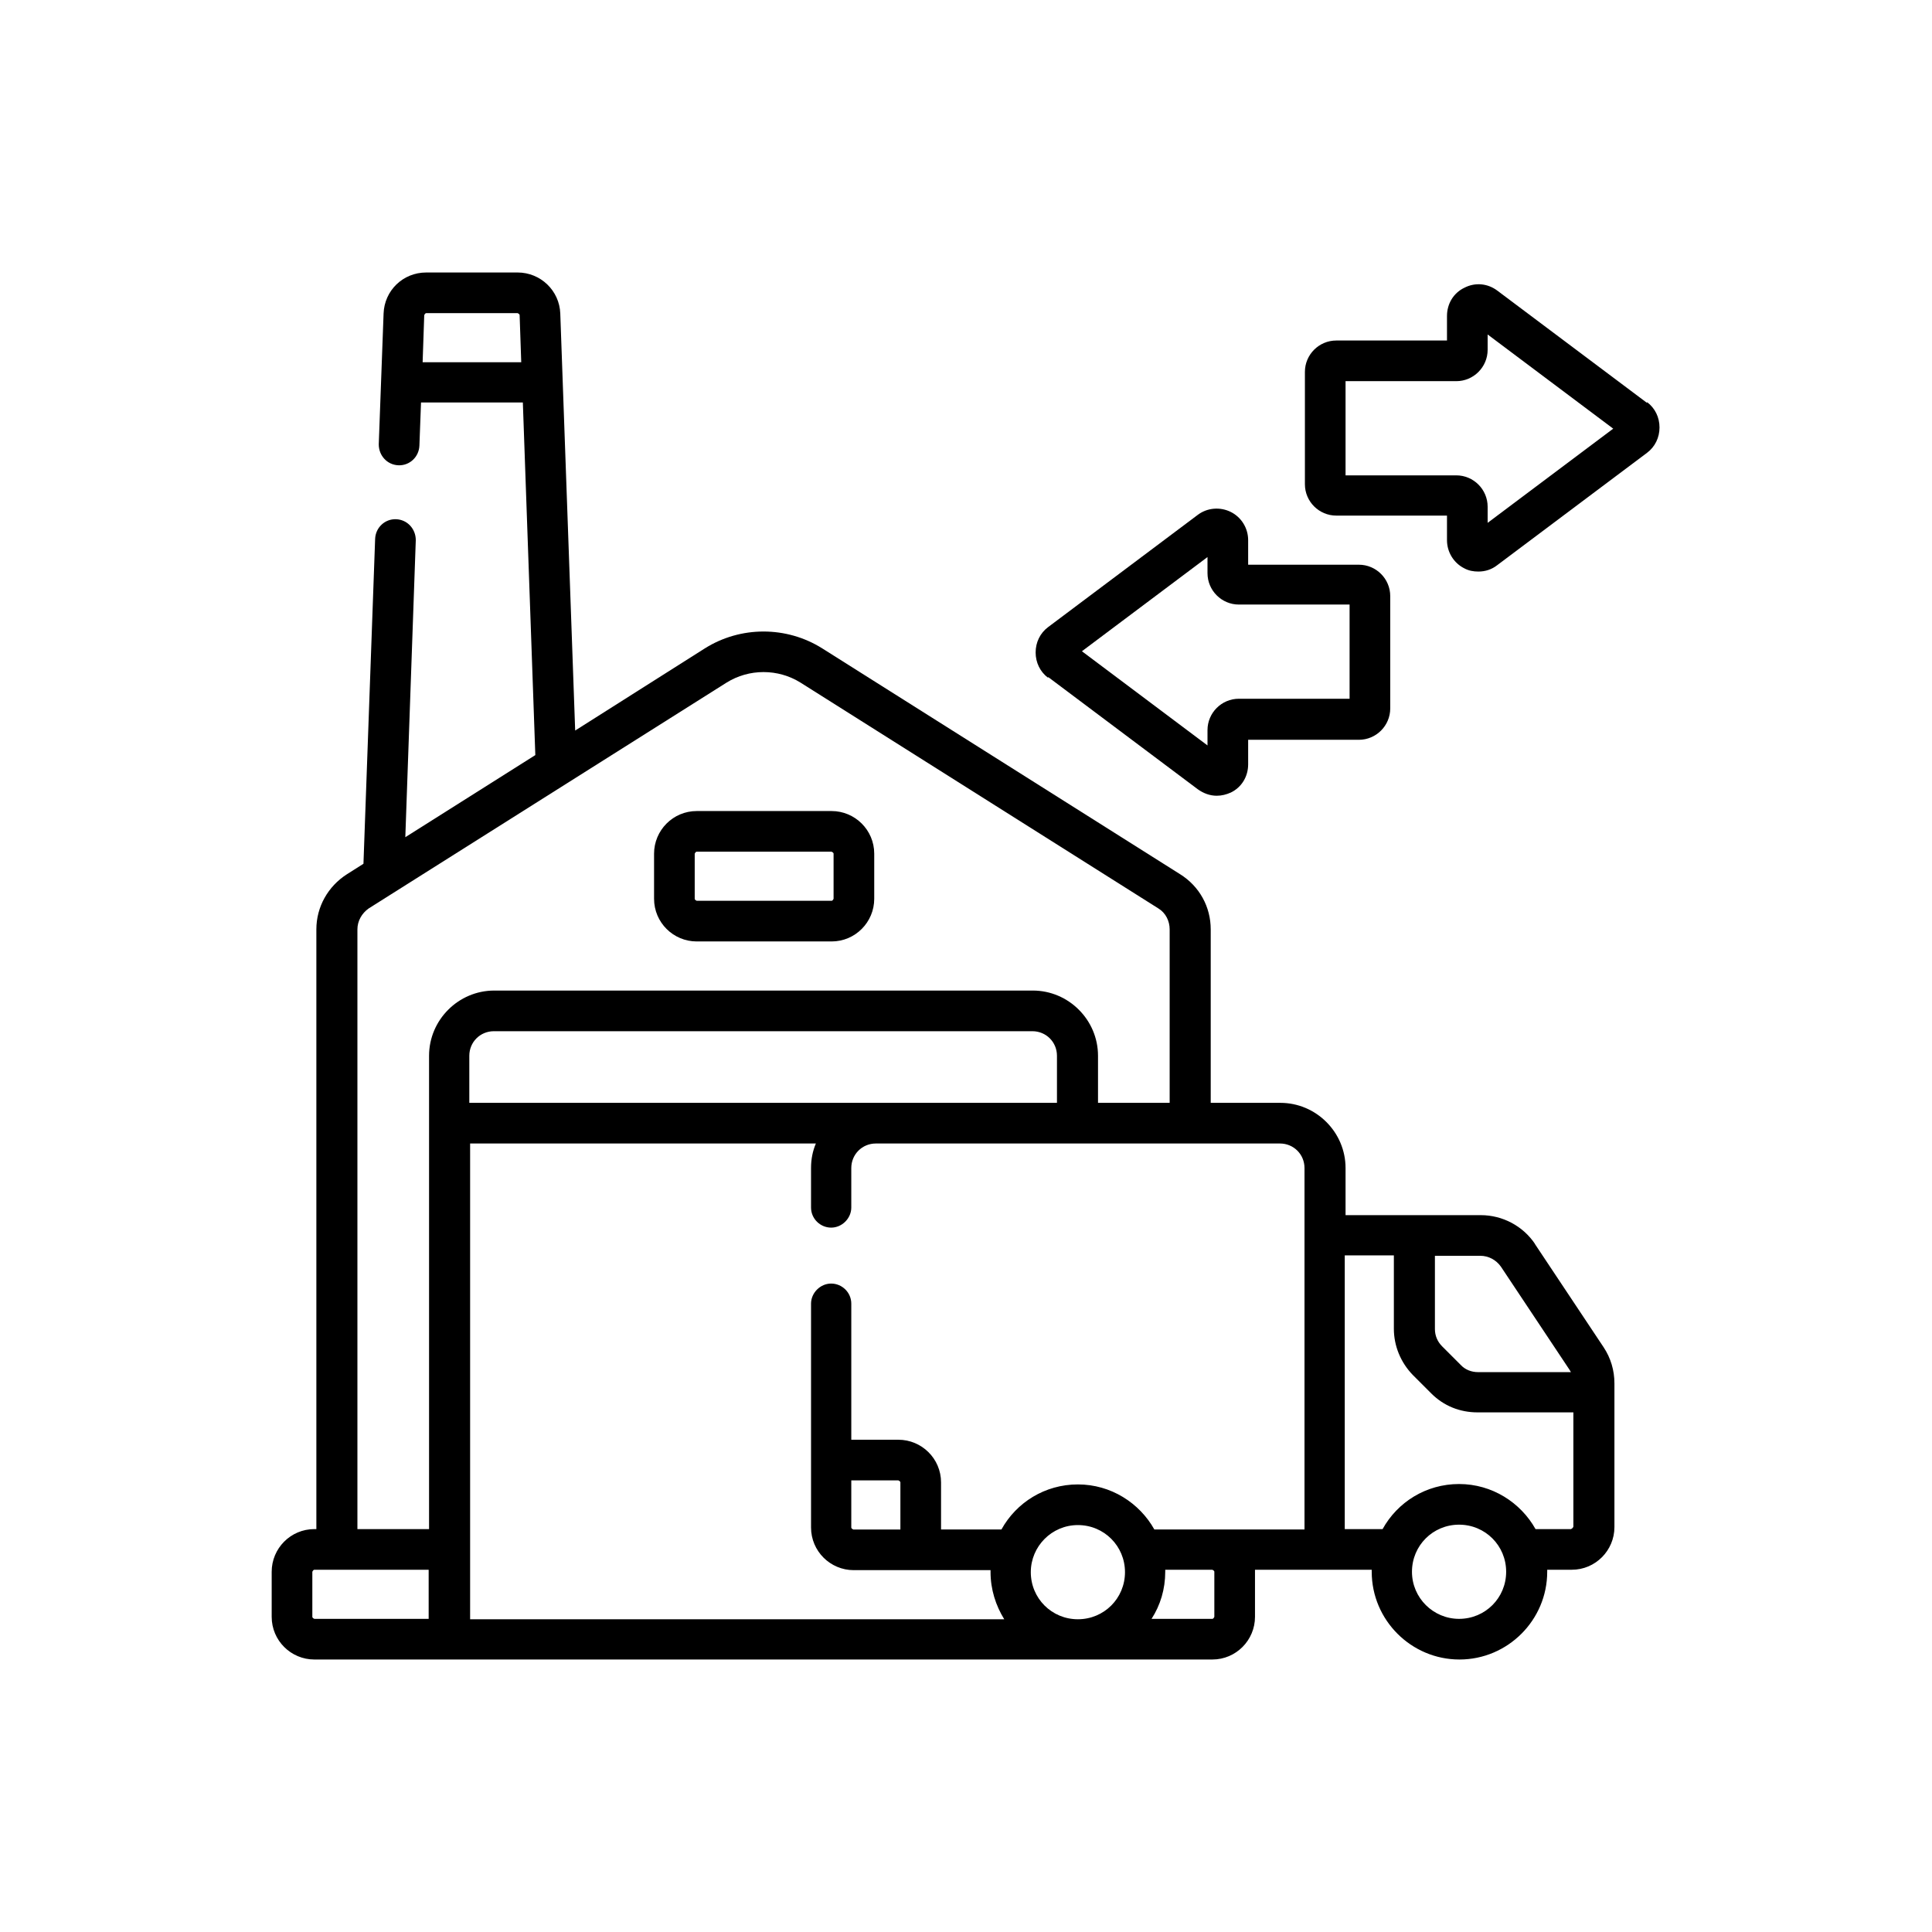
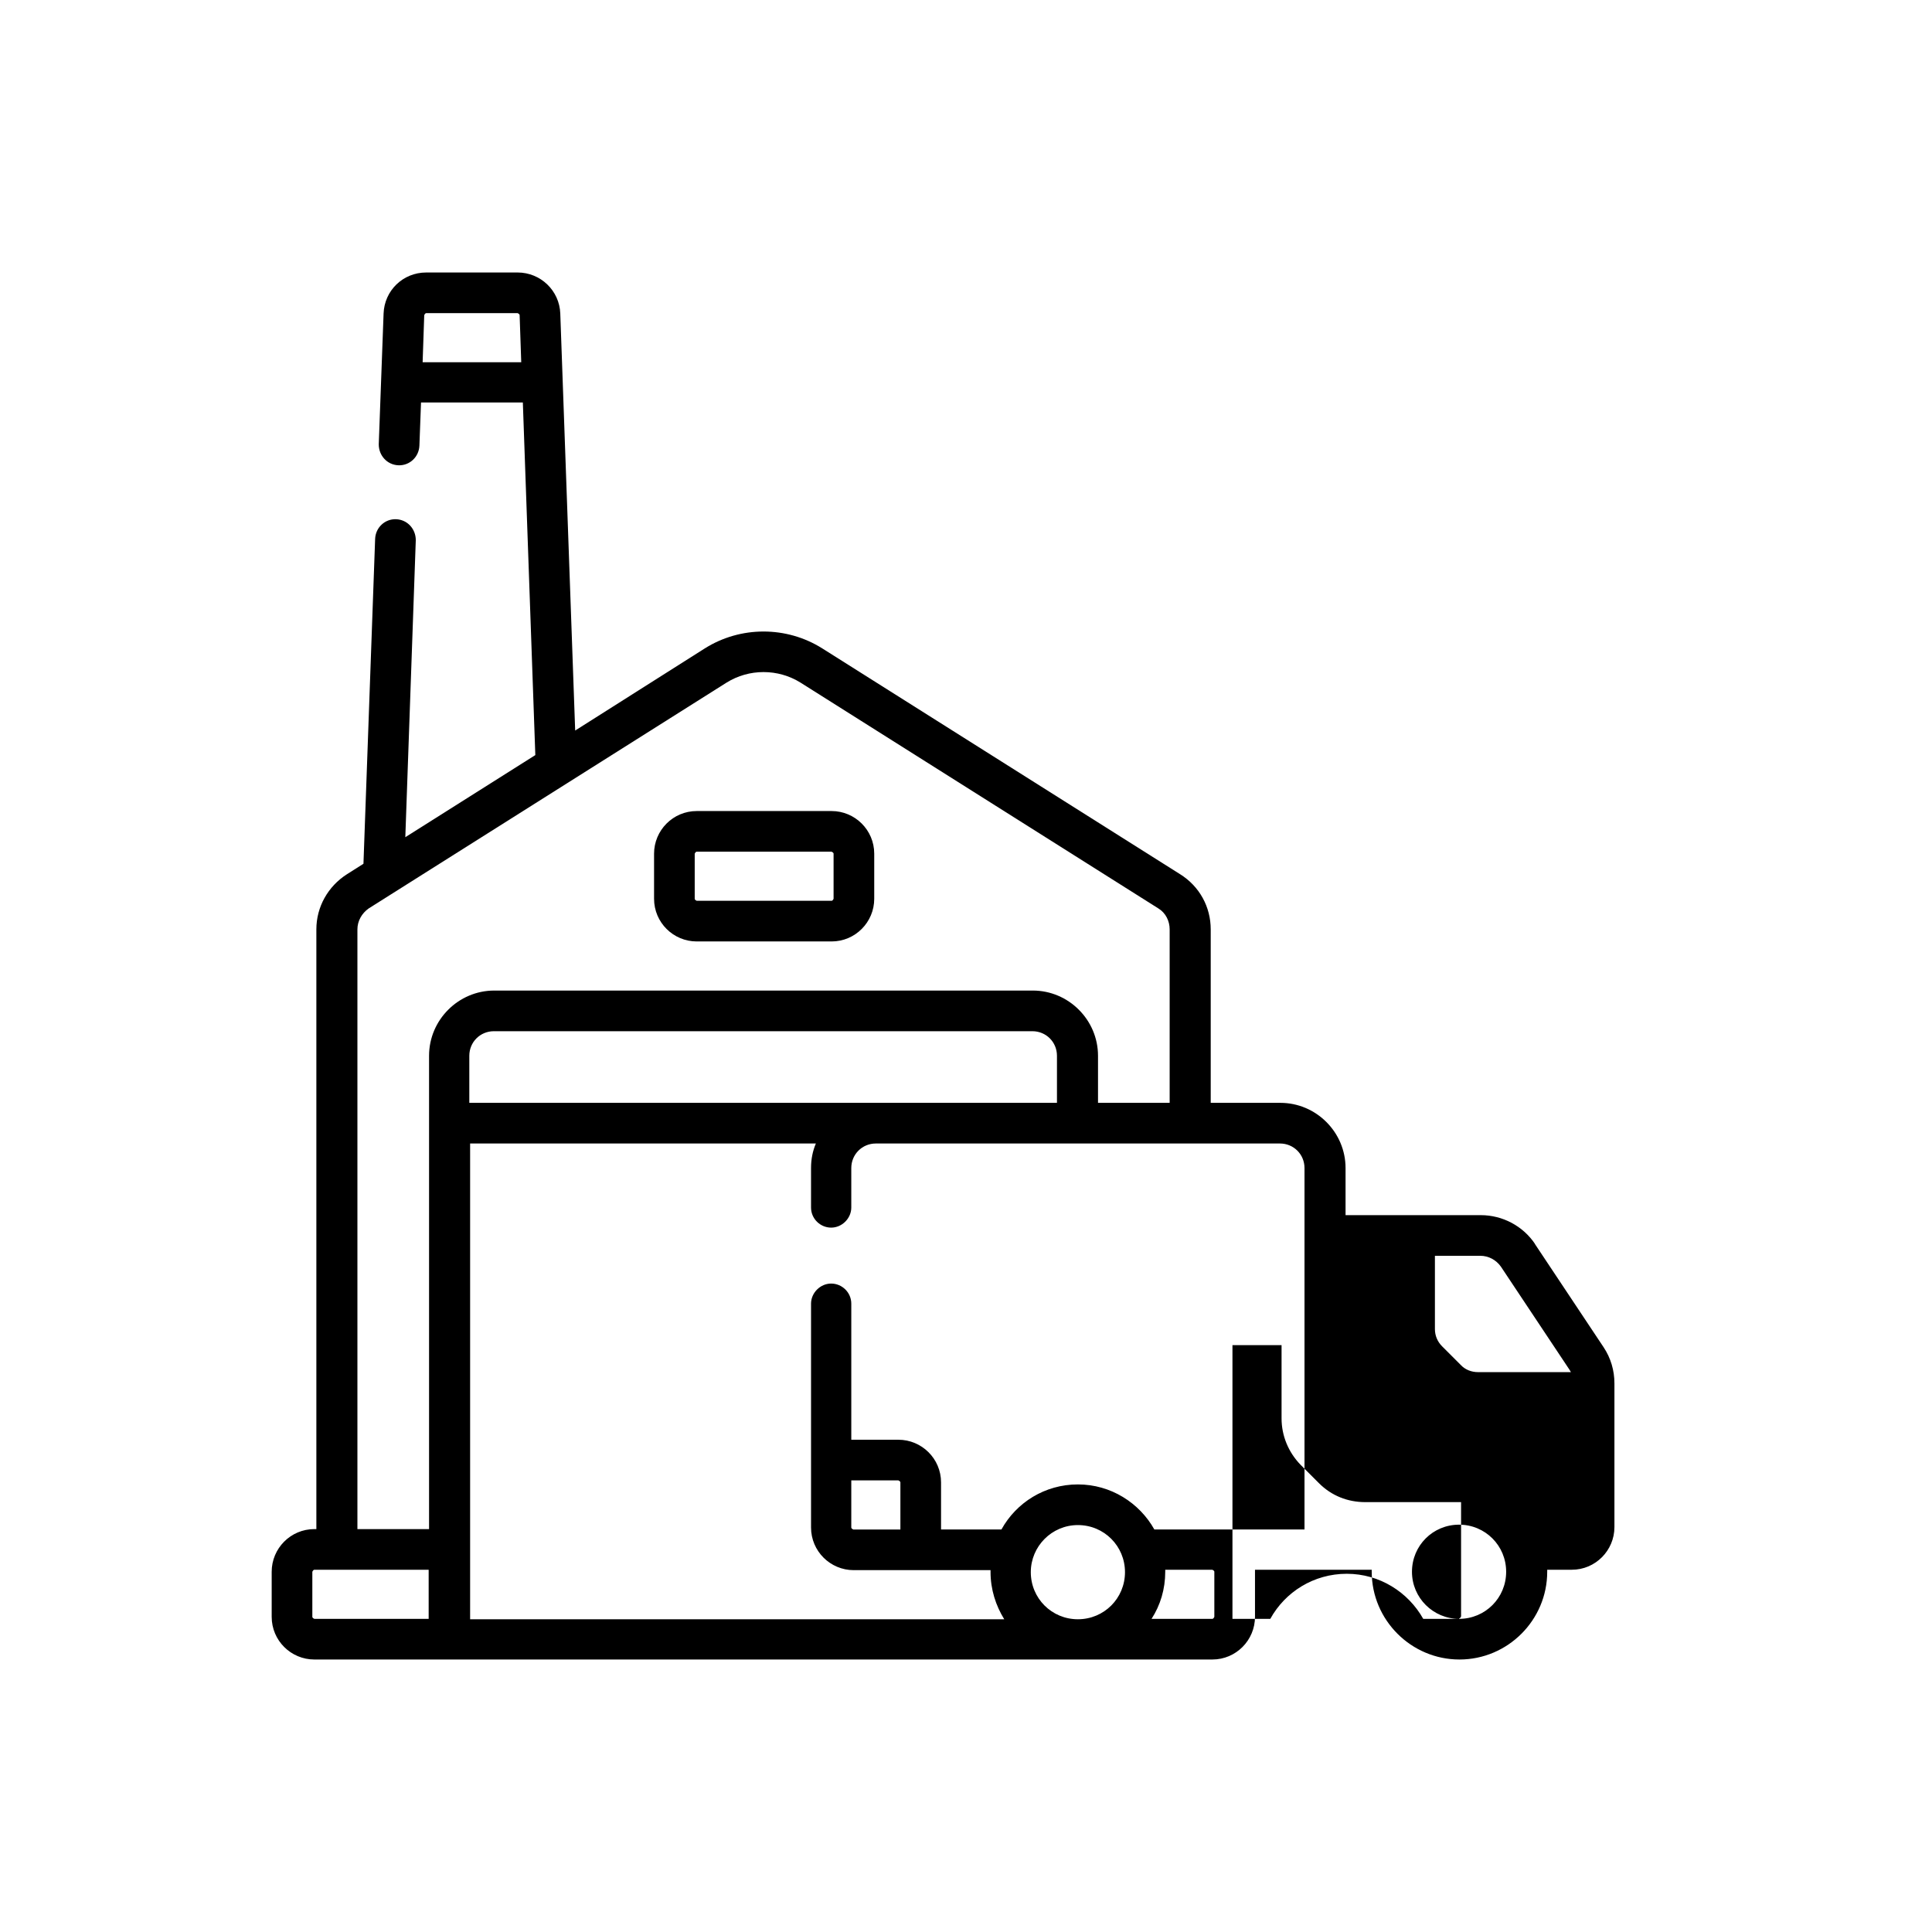
<svg xmlns="http://www.w3.org/2000/svg" id="Layer_1" data-name="Layer 1" viewBox="0 0 48 48">
  <path d="m17.31,23.39h3.35c.59,0,1.06-.48,1.06-1.06v-1.12c0-.59-.48-1.06-1.06-1.06h-3.35c-.59,0-1.06.48-1.06,1.06v1.12c0,.59.48,1.06,1.06,1.06Zm-.05-2.18s.02-.05.05-.05h3.35s.05.02.05.05v1.12s-.02.05-.05.05h-3.35s-.05-.02-.05-.05v-1.12Z" />
-   <path d="m38.14,30.91c-.3-.45-.81-.72-1.35-.72h-3.36v-1.17c0-.89-.73-1.62-1.62-1.62h-1.73v-4.31c0-.56-.28-1.07-.76-1.37l-8.89-5.61c-.89-.56-2.03-.56-2.92,0l-3.22,2.04-.37-10.36c-.02-.57-.49-1.02-1.06-1.02h-2.27c-.58,0-1.04.45-1.06,1.02l-.12,3.25c0,.28.21.51.49.52.28.01.51-.21.52-.49l.04-1.07h2.53l.31,8.76-3.23,2.04.26-7.38c0-.28-.21-.51-.49-.52-.28-.01-.51.21-.52.49l-.29,8.07-.41.26c-.47.3-.76.81-.76,1.37v14.9h-.05c-.59,0-1.06.48-1.06,1.06v1.12c0,.59.48,1.06,1.06,1.06h22.31c.59,0,1.06-.48,1.06-1.06v-1.12s0-.04,0-.05h2.9s0,.04,0,.05c0,1.2.98,2.18,2.18,2.18s2.18-.98,2.18-2.18c0-.02,0-.04,0-.05h.61c.59,0,1.06-.48,1.06-1.06v-3.57c0-.32-.09-.63-.27-.9l-1.71-2.57ZM10.5,9l.04-1.17s.02-.05.05-.05h2.27s.05.02.05.05l.04,1.17h-2.46Zm26.79,22.47l1.71,2.57s.02.04.03.05h-2.31c-.16,0-.32-.06-.43-.18l-.46-.46c-.12-.12-.18-.27-.18-.43v-1.82h1.13c.2,0,.39.1.51.27h0Zm-4.88-2.45v8.98h-3.73c-.37-.66-1.08-1.12-1.9-1.12s-1.53.45-1.9,1.12h-1.5v-1.17c0-.59-.48-1.06-1.06-1.06h-1.17v-3.38c0-.28-.23-.5-.5-.5s-.5.23-.5.5v5.56c0,.59.48,1.06,1.06,1.06h3.4s0,.04,0,.05c0,.43.13.83.34,1.17h-13.27v-11.82h8.59c-.08.19-.12.39-.12.61v.98c0,.28.23.5.5.5s.5-.23.5-.5v-.98c0-.34.27-.61.61-.61h10.04c.34,0,.61.27.61.61h0Zm-6.8,10.04c0-.64.52-1.17,1.17-1.17s1.17.52,1.17,1.17-.52,1.17-1.17,1.17-1.17-.52-1.17-1.17Zm-4.41-1.06s-.05-.02-.05-.05v-1.17h1.17s.05.02.05.05v1.17h-1.17Zm5.07-10.6h-14.61v-1.17c0-.34.27-.61.61-.61h13.38c.34,0,.61.27.61.61v1.17h0Zm-17.39-4.31c0-.21.11-.4.28-.52l8.89-5.61c.56-.35,1.28-.35,1.84,0l8.89,5.61c.18.11.28.31.28.52v4.31h-1.78v-1.17c0-.89-.73-1.62-1.62-1.62h-13.38c-.89,0-1.62.73-1.62,1.62v11.76h-1.78v-14.9Zm-1.12,17.08v-1.12s.02-.05.05-.05h2.84v1.22h-2.84s-.05-.02-.05-.05h0Zm22.41-1.12v1.12s-.02.05-.05.05h-1.51c.22-.34.34-.74.34-1.17,0-.02,0-.04,0-.05h1.17s.05.02.05.05h0Zm6.08,1.17c-.64,0-1.17-.52-1.17-1.17s.52-1.17,1.17-1.17,1.17.52,1.17,1.17-.52,1.17-1.17,1.17Zm2.79-2.23h-.89c-.37-.66-1.08-1.12-1.9-1.12s-1.53.45-1.9,1.12h-.94v-6.8h1.22v1.82c0,.43.17.84.47,1.15l.46.46c.31.31.71.47,1.15.47h2.38v2.84s-.02.05-.05.05h0Z" />
-   <path d="m40.92,10.01l-3.72-2.79c-.24-.18-.55-.21-.82-.07-.27.13-.43.4-.43.7v.61h-2.75c-.43,0-.78.35-.78.78v2.79c0,.43.35.78.78.78h2.75v.61c0,.3.17.57.43.7.11.06.23.08.35.08.17,0,.33-.05.47-.16l3.72-2.79c.2-.15.31-.38.31-.63,0-.25-.11-.48-.31-.63h0Zm-3.96,2.96v-.38c0-.43-.35-.78-.78-.78h-2.75v-2.34h2.75c.43,0,.78-.35.78-.78v-.38l3.12,2.34-3.12,2.34Z" />
-   <path d="m26.04,16.82l3.72,2.79c.14.1.3.16.47.16.12,0,.24-.03.35-.08.27-.13.43-.4.43-.7v-.61h2.75c.43,0,.78-.35.78-.78v-2.79c0-.43-.35-.78-.78-.78h-2.75v-.61c0-.3-.17-.57-.43-.7s-.58-.11-.82.07l-3.72,2.79c-.2.15-.31.38-.31.63s.11.48.31.63h0Zm3.96-2.96v.38c0,.43.35.78.78.78h2.75v2.34h-2.75c-.43,0-.78.35-.78.78v.38l-3.12-2.34,3.12-2.34Z" />
+   <path d="m38.14,30.91c-.3-.45-.81-.72-1.35-.72h-3.36v-1.17c0-.89-.73-1.62-1.62-1.62h-1.73v-4.31c0-.56-.28-1.07-.76-1.37l-8.89-5.61c-.89-.56-2.03-.56-2.92,0l-3.22,2.04-.37-10.36c-.02-.57-.49-1.02-1.06-1.02h-2.27c-.58,0-1.04.45-1.06,1.02l-.12,3.25c0,.28.21.51.49.52.28.01.51-.21.52-.49l.04-1.07h2.53l.31,8.76-3.23,2.04.26-7.38c0-.28-.21-.51-.49-.52-.28-.01-.51.21-.52.49l-.29,8.07-.41.26c-.47.3-.76.81-.76,1.37v14.9h-.05c-.59,0-1.06.48-1.06,1.06v1.12c0,.59.48,1.06,1.06,1.06h22.31c.59,0,1.06-.48,1.06-1.06v-1.12s0-.04,0-.05h2.9s0,.04,0,.05c0,1.2.98,2.18,2.18,2.18s2.18-.98,2.18-2.18c0-.02,0-.04,0-.05h.61c.59,0,1.06-.48,1.06-1.06v-3.57c0-.32-.09-.63-.27-.9l-1.71-2.57ZM10.5,9l.04-1.17s.02-.05.05-.05h2.27s.05.02.05.05l.04,1.17h-2.46Zm26.79,22.47l1.71,2.57s.02.04.03.05h-2.31c-.16,0-.32-.06-.43-.18l-.46-.46c-.12-.12-.18-.27-.18-.43v-1.82h1.13c.2,0,.39.1.51.27h0Zm-4.88-2.45v8.98h-3.73c-.37-.66-1.08-1.12-1.9-1.12s-1.53.45-1.9,1.12h-1.5v-1.17c0-.59-.48-1.06-1.06-1.06h-1.17v-3.38c0-.28-.23-.5-.5-.5s-.5.23-.5.5v5.56c0,.59.48,1.06,1.06,1.06h3.4s0,.04,0,.05c0,.43.13.83.34,1.17h-13.27v-11.82h8.59c-.08.19-.12.39-.12.61v.98c0,.28.23.5.5.5s.5-.23.5-.5v-.98c0-.34.27-.61.61-.61h10.04c.34,0,.61.27.61.61h0Zm-6.8,10.04c0-.64.52-1.17,1.17-1.17s1.17.52,1.17,1.17-.52,1.17-1.17,1.17-1.17-.52-1.17-1.17Zm-4.41-1.06s-.05-.02-.05-.05v-1.17h1.17s.05.02.05.05v1.17h-1.17Zm5.07-10.6h-14.61v-1.17c0-.34.27-.61.61-.61h13.38c.34,0,.61.27.61.61v1.17h0Zm-17.39-4.31c0-.21.11-.4.28-.52l8.89-5.61c.56-.35,1.28-.35,1.84,0l8.89,5.61c.18.11.28.31.28.52v4.31h-1.78v-1.17c0-.89-.73-1.62-1.62-1.62h-13.38c-.89,0-1.62.73-1.62,1.62v11.76h-1.78v-14.9Zm-1.12,17.08v-1.12s.02-.05.05-.05h2.84v1.22h-2.84s-.05-.02-.05-.05h0Zm22.41-1.12v1.12s-.02.05-.05.05h-1.51c.22-.34.34-.74.34-1.17,0-.02,0-.04,0-.05h1.17s.05.02.05.05h0Zm6.08,1.17c-.64,0-1.17-.52-1.17-1.17s.52-1.17,1.17-1.17,1.17.52,1.17,1.17-.52,1.17-1.17,1.17Zh-.89c-.37-.66-1.08-1.12-1.9-1.12s-1.53.45-1.9,1.12h-.94v-6.8h1.22v1.82c0,.43.17.84.47,1.15l.46.46c.31.31.71.47,1.15.47h2.38v2.84s-.02.05-.05.05h0Z" />
</svg>